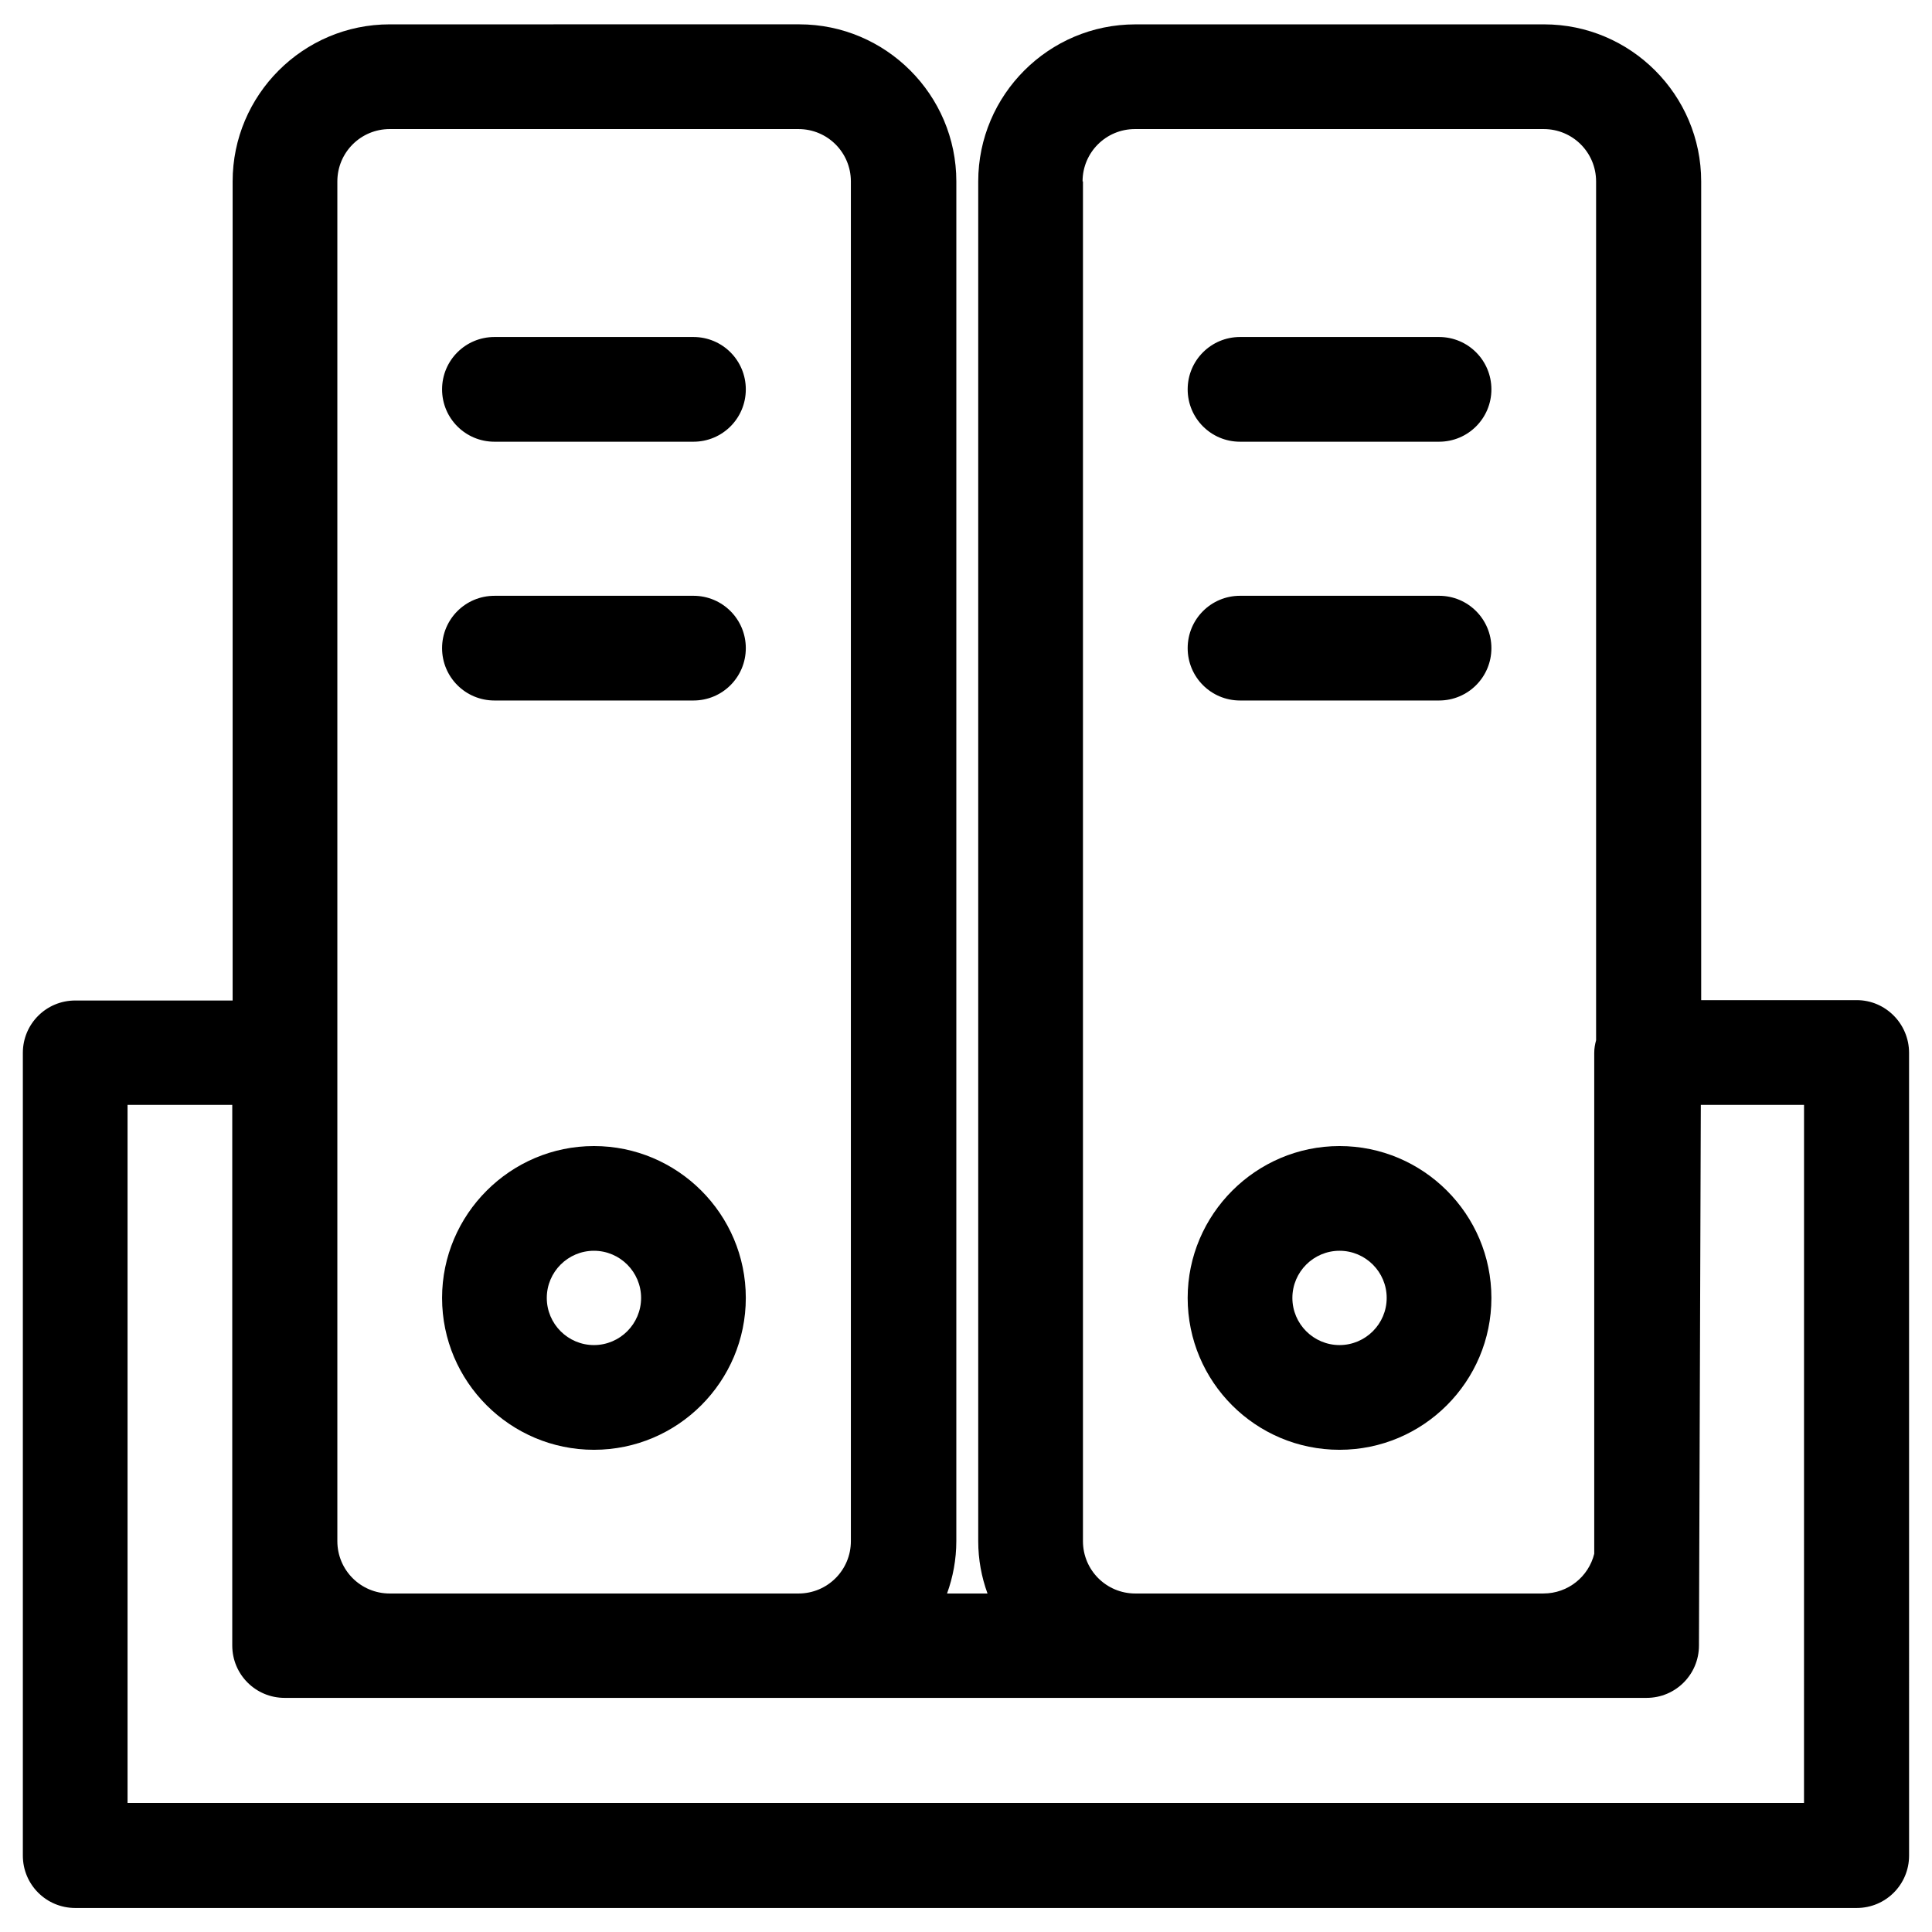
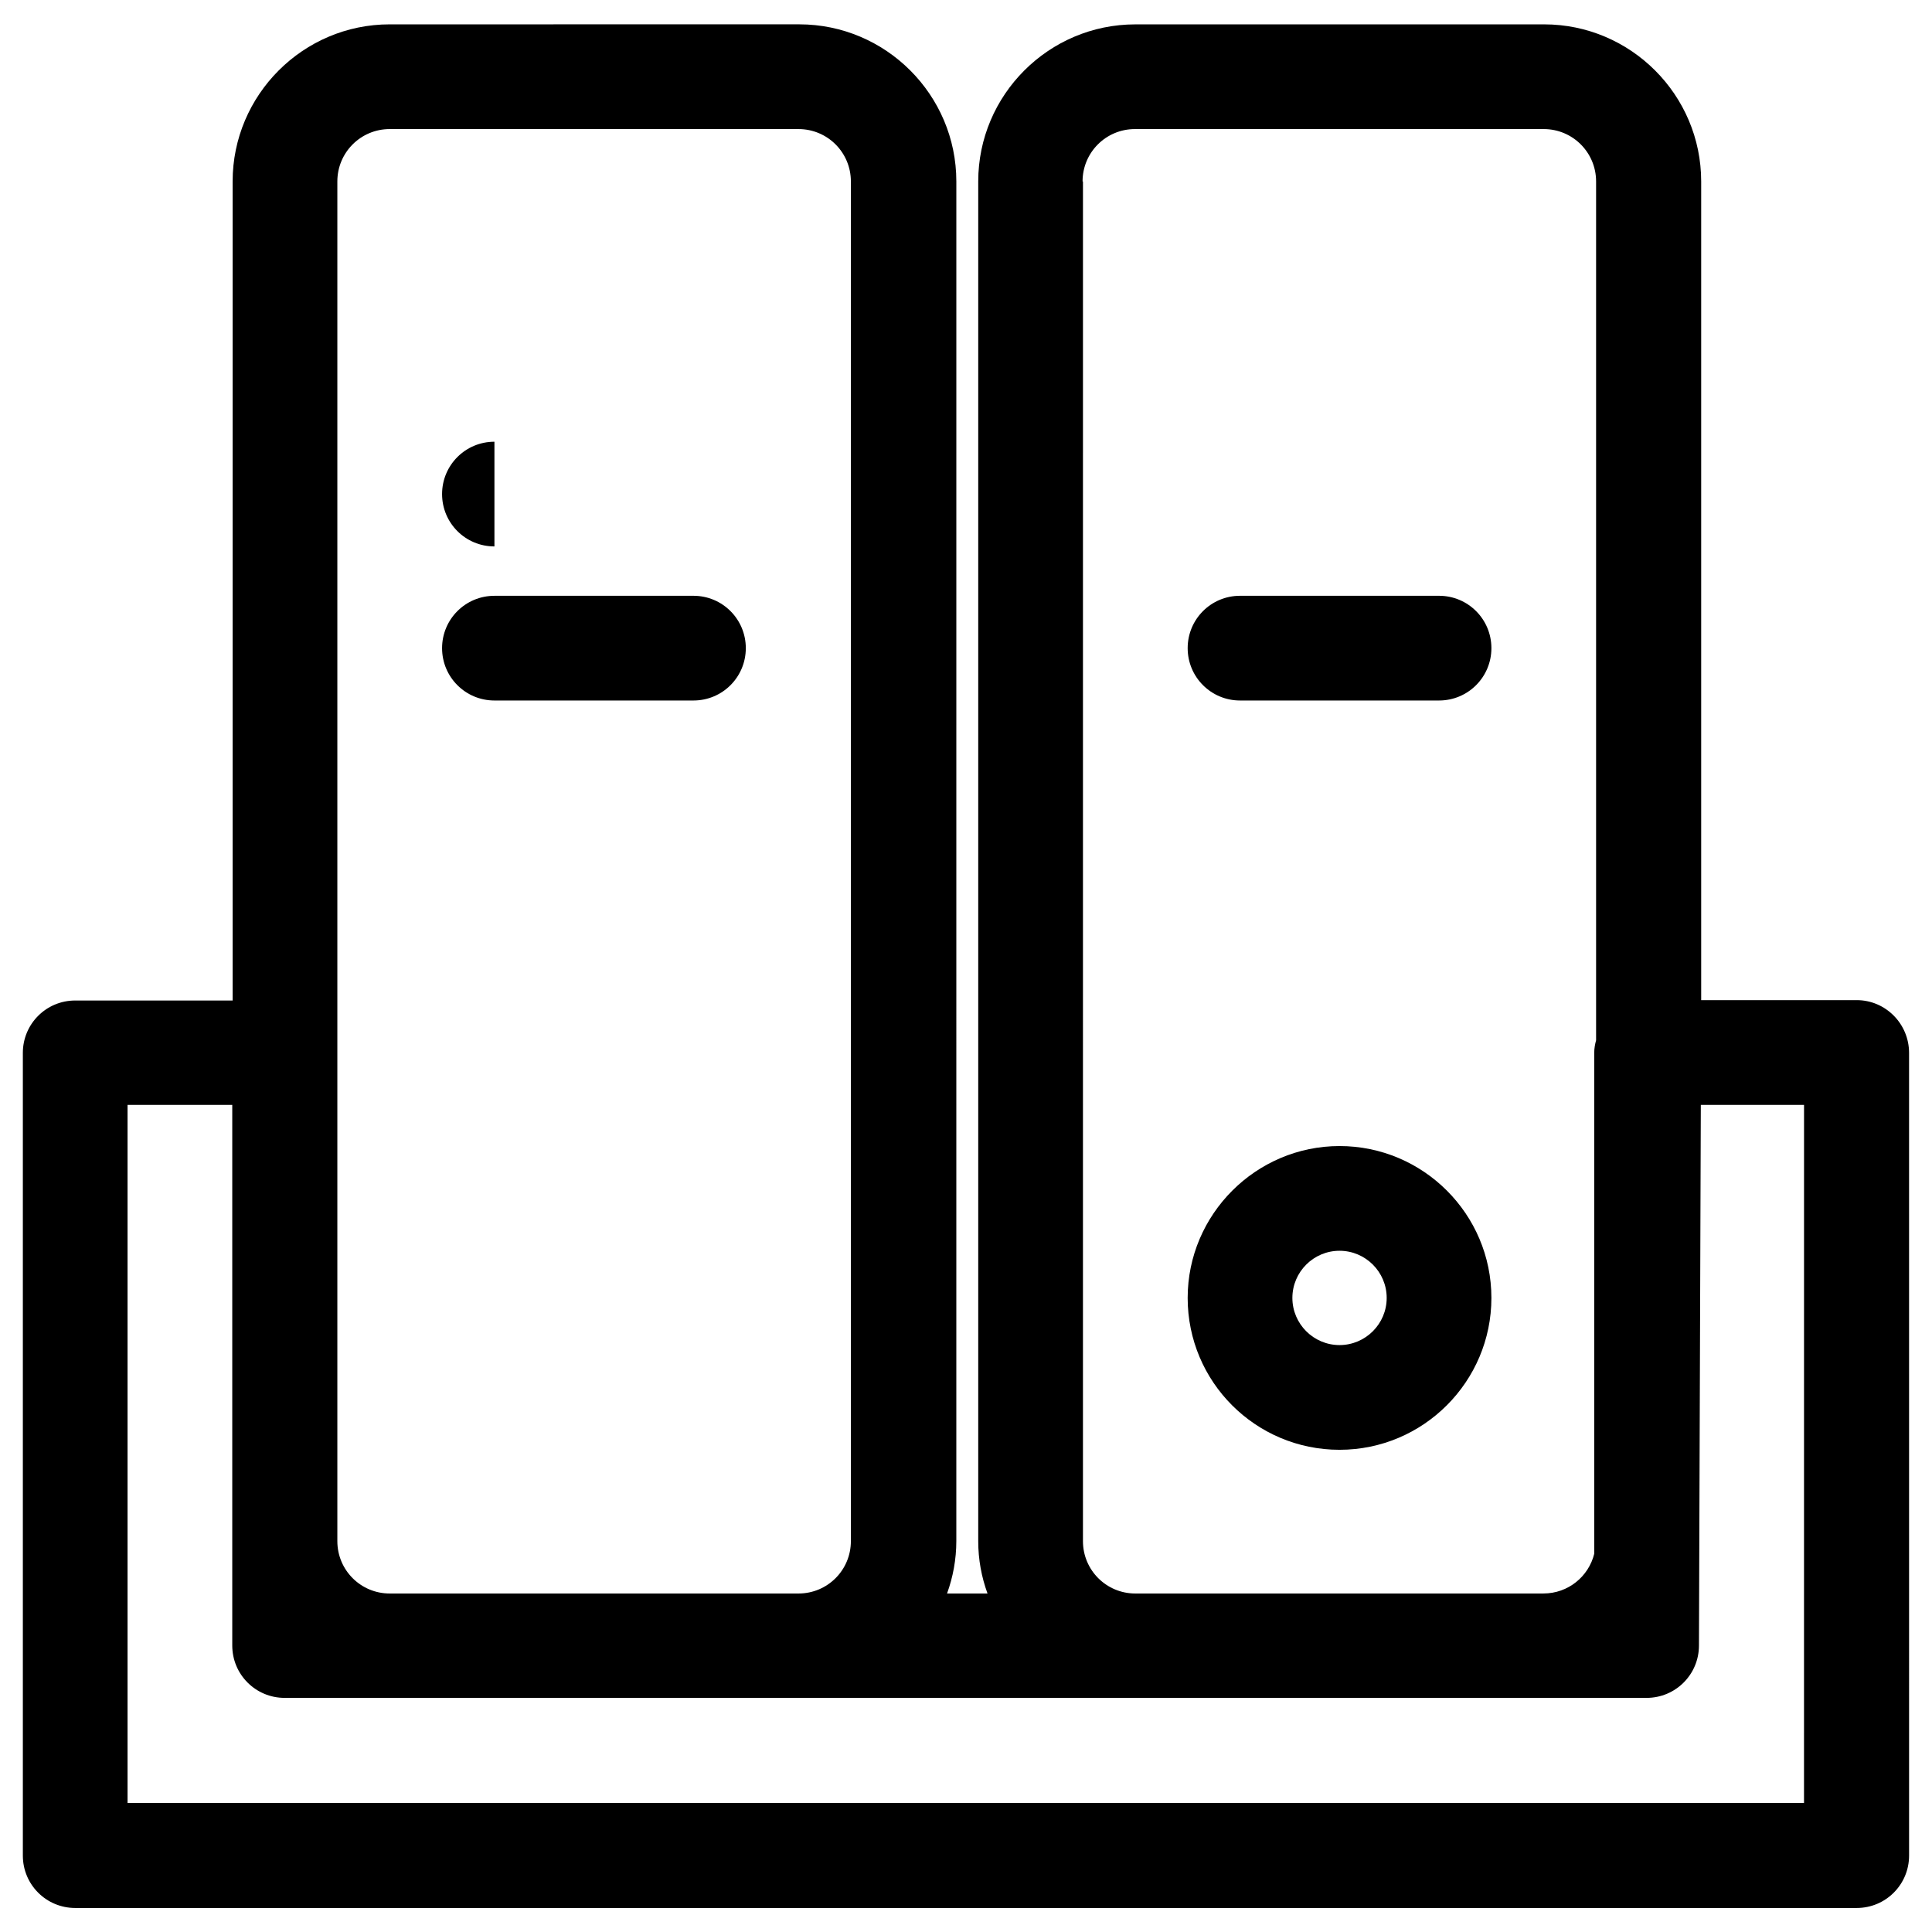
<svg xmlns="http://www.w3.org/2000/svg" fill="#000000" width="800px" height="800px" version="1.1" viewBox="144 144 512 512">
  <g>
-     <path d="m301.4 528.21c22.238 0 40.246-18.105 40.246-40.246 0-22.238-18.105-40.246-40.246-40.246s-40.246 18.105-40.246 40.246c0 22.238 18.105 40.246 40.246 40.246zm0-52.742c6.887 0 12.496 5.609 12.496 12.496s-5.609 12.496-12.496 12.496c-6.887 0-12.496-5.609-12.496-12.496s5.606-12.496 12.496-12.496z" />
-     <path d="m275.03 261.06h52.742c7.676 0 13.875-6.199 13.875-13.875 0-7.676-6.199-13.875-13.875-13.875h-52.742c-7.676 0-13.875 6.199-13.875 13.875 0 7.676 6.199 13.875 13.875 13.875z" />
+     <path d="m275.03 261.06h52.742h-52.742c-7.676 0-13.875 6.199-13.875 13.875 0 7.676 6.199 13.875 13.875 13.875z" />
    <path d="m275.03 329.64h52.742c7.676 0 13.875-6.199 13.875-13.875s-6.199-13.875-13.875-13.875l-52.742 0.004c-7.676 0-13.875 6.199-13.875 13.875 0 7.672 6.199 13.871 13.875 13.871z" />
    <path d="m498.99 528.21c22.238 0 40.246-18.105 40.246-40.246 0-22.238-18.105-40.246-40.246-40.246s-40.246 18.105-40.246 40.246c0 22.238 18.008 40.246 40.246 40.246zm0-52.742c6.887 0 12.496 5.609 12.496 12.496s-5.609 12.496-12.496 12.496-12.496-5.609-12.496-12.496 5.609-12.496 12.496-12.496z" />
-     <path d="m472.62 261.06h52.742c7.676 0 13.875-6.199 13.875-13.875 0-7.676-6.199-13.875-13.875-13.875h-52.742c-7.676 0-13.875 6.199-13.875 13.875 0 7.676 6.199 13.875 13.875 13.875z" />
    <path d="m472.62 329.64h52.742c7.676 0 13.875-6.199 13.875-13.875s-6.199-13.875-13.875-13.875h-52.742c-7.676 0-13.875 6.199-13.875 13.875s6.199 13.875 13.875 13.875z" />
    <path d="m636.06 409.05h-41.23v-216.97c0-22.926-18.695-41.625-41.625-41.625l-108.34 0.004c-22.926 0-41.625 18.695-41.625 41.625v360.34c0 4.922 0.887 9.543 2.461 13.875h-10.727c1.574-4.328 2.461-9.055 2.461-13.875l0.004-360.35c0-22.926-18.695-41.625-41.625-41.625l-108.54 0.004c-22.926 0-41.625 18.695-41.625 41.625v217.07l-41.719-0.004c-7.676 0-13.875 6.199-13.875 13.875v212.74c0 7.676 6.199 13.875 13.875 13.875h472.12c7.676 0 13.875-6.199 13.875-13.875l-0.004-212.74c0-7.676-6.199-13.973-13.871-13.973zm-205.17-216.97c0-7.676 6.199-13.875 13.875-13.875h108.34c7.676 0 13.875 6.199 13.875 13.875v227.6c-0.297 1.082-0.492 2.164-0.492 3.344v132.74c-1.477 6.004-6.887 10.527-13.48 10.527l-108.14 0.004c-7.676 0-13.875-6.199-13.875-13.875l0.004-360.34zm-197.49 230.95v-230.95c0-7.676 6.199-13.875 13.875-13.875h108.34c7.676 0 13.875 6.199 13.875 13.875v360.34c0 7.676-6.199 13.875-13.875 13.875h-108.34c-7.676 0-13.875-6.199-13.875-13.875zm388.78 198.77h-444.38v-184.99h27.75v143.27c0 7.676 6.199 13.875 13.875 13.875h360.94c7.676 0 13.875-6.199 13.875-13.875l0.492-143.27h27.355l-0.008 184.99z" />
  </g>
</svg>